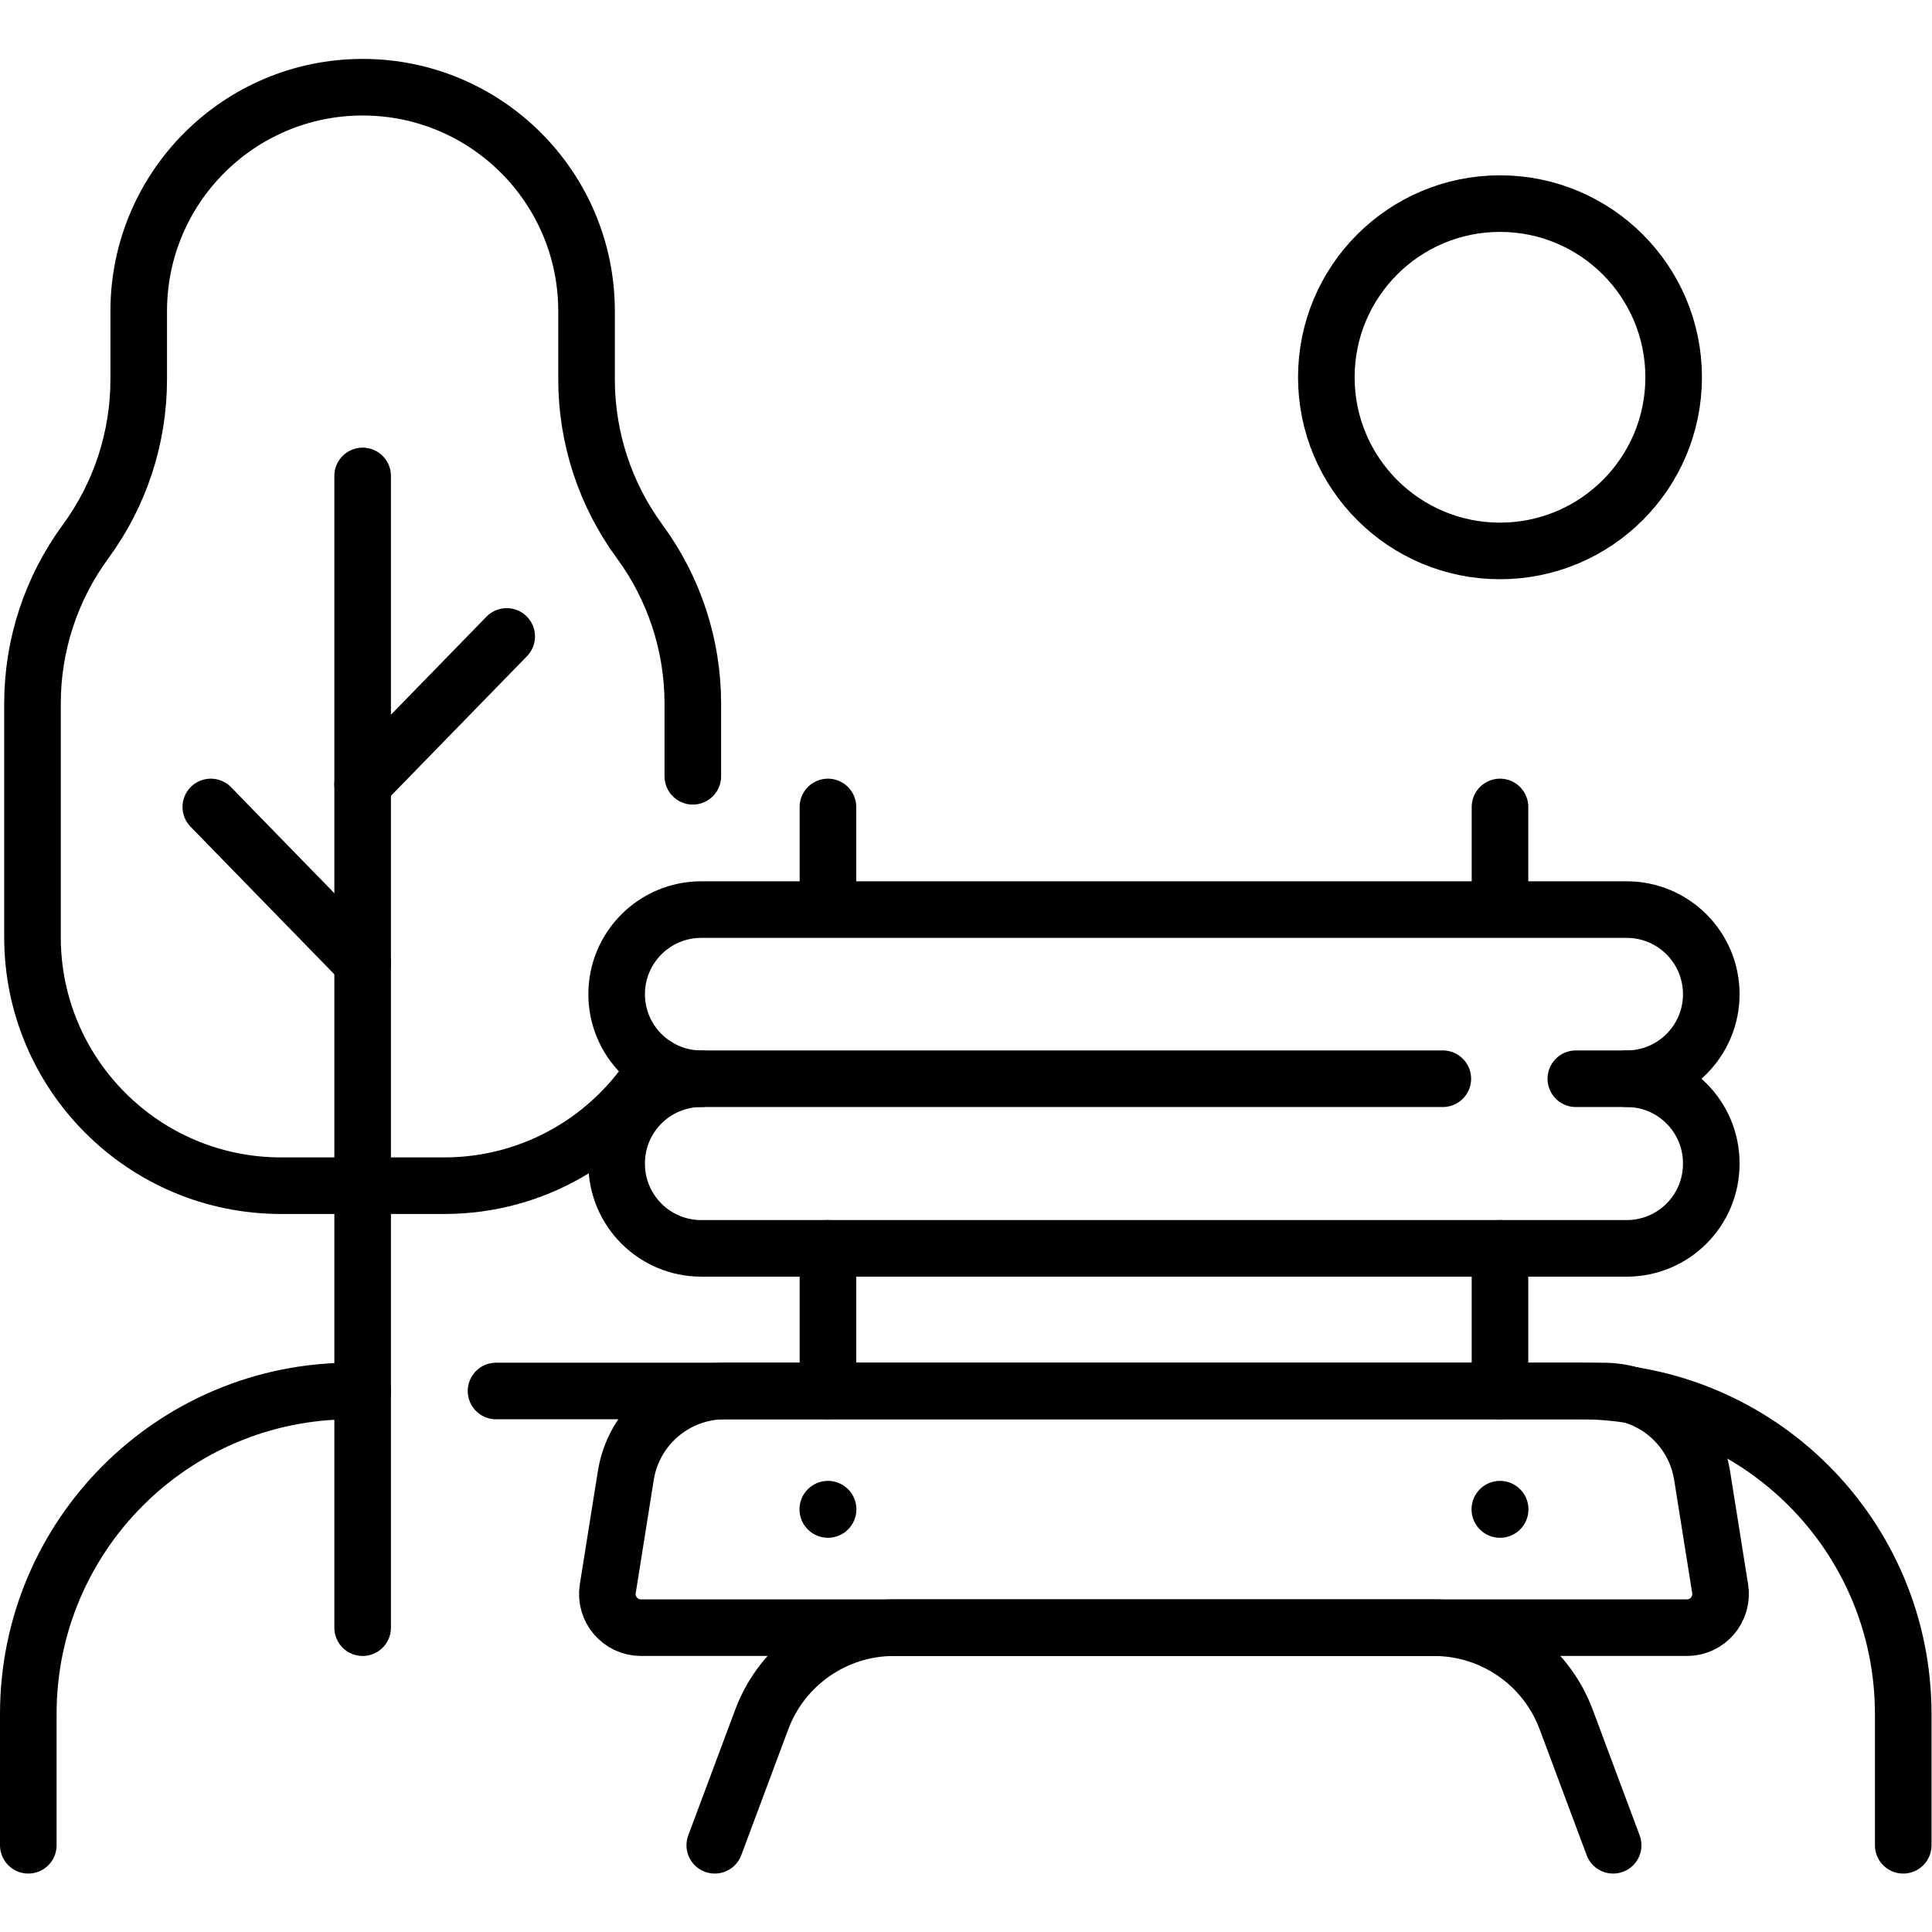
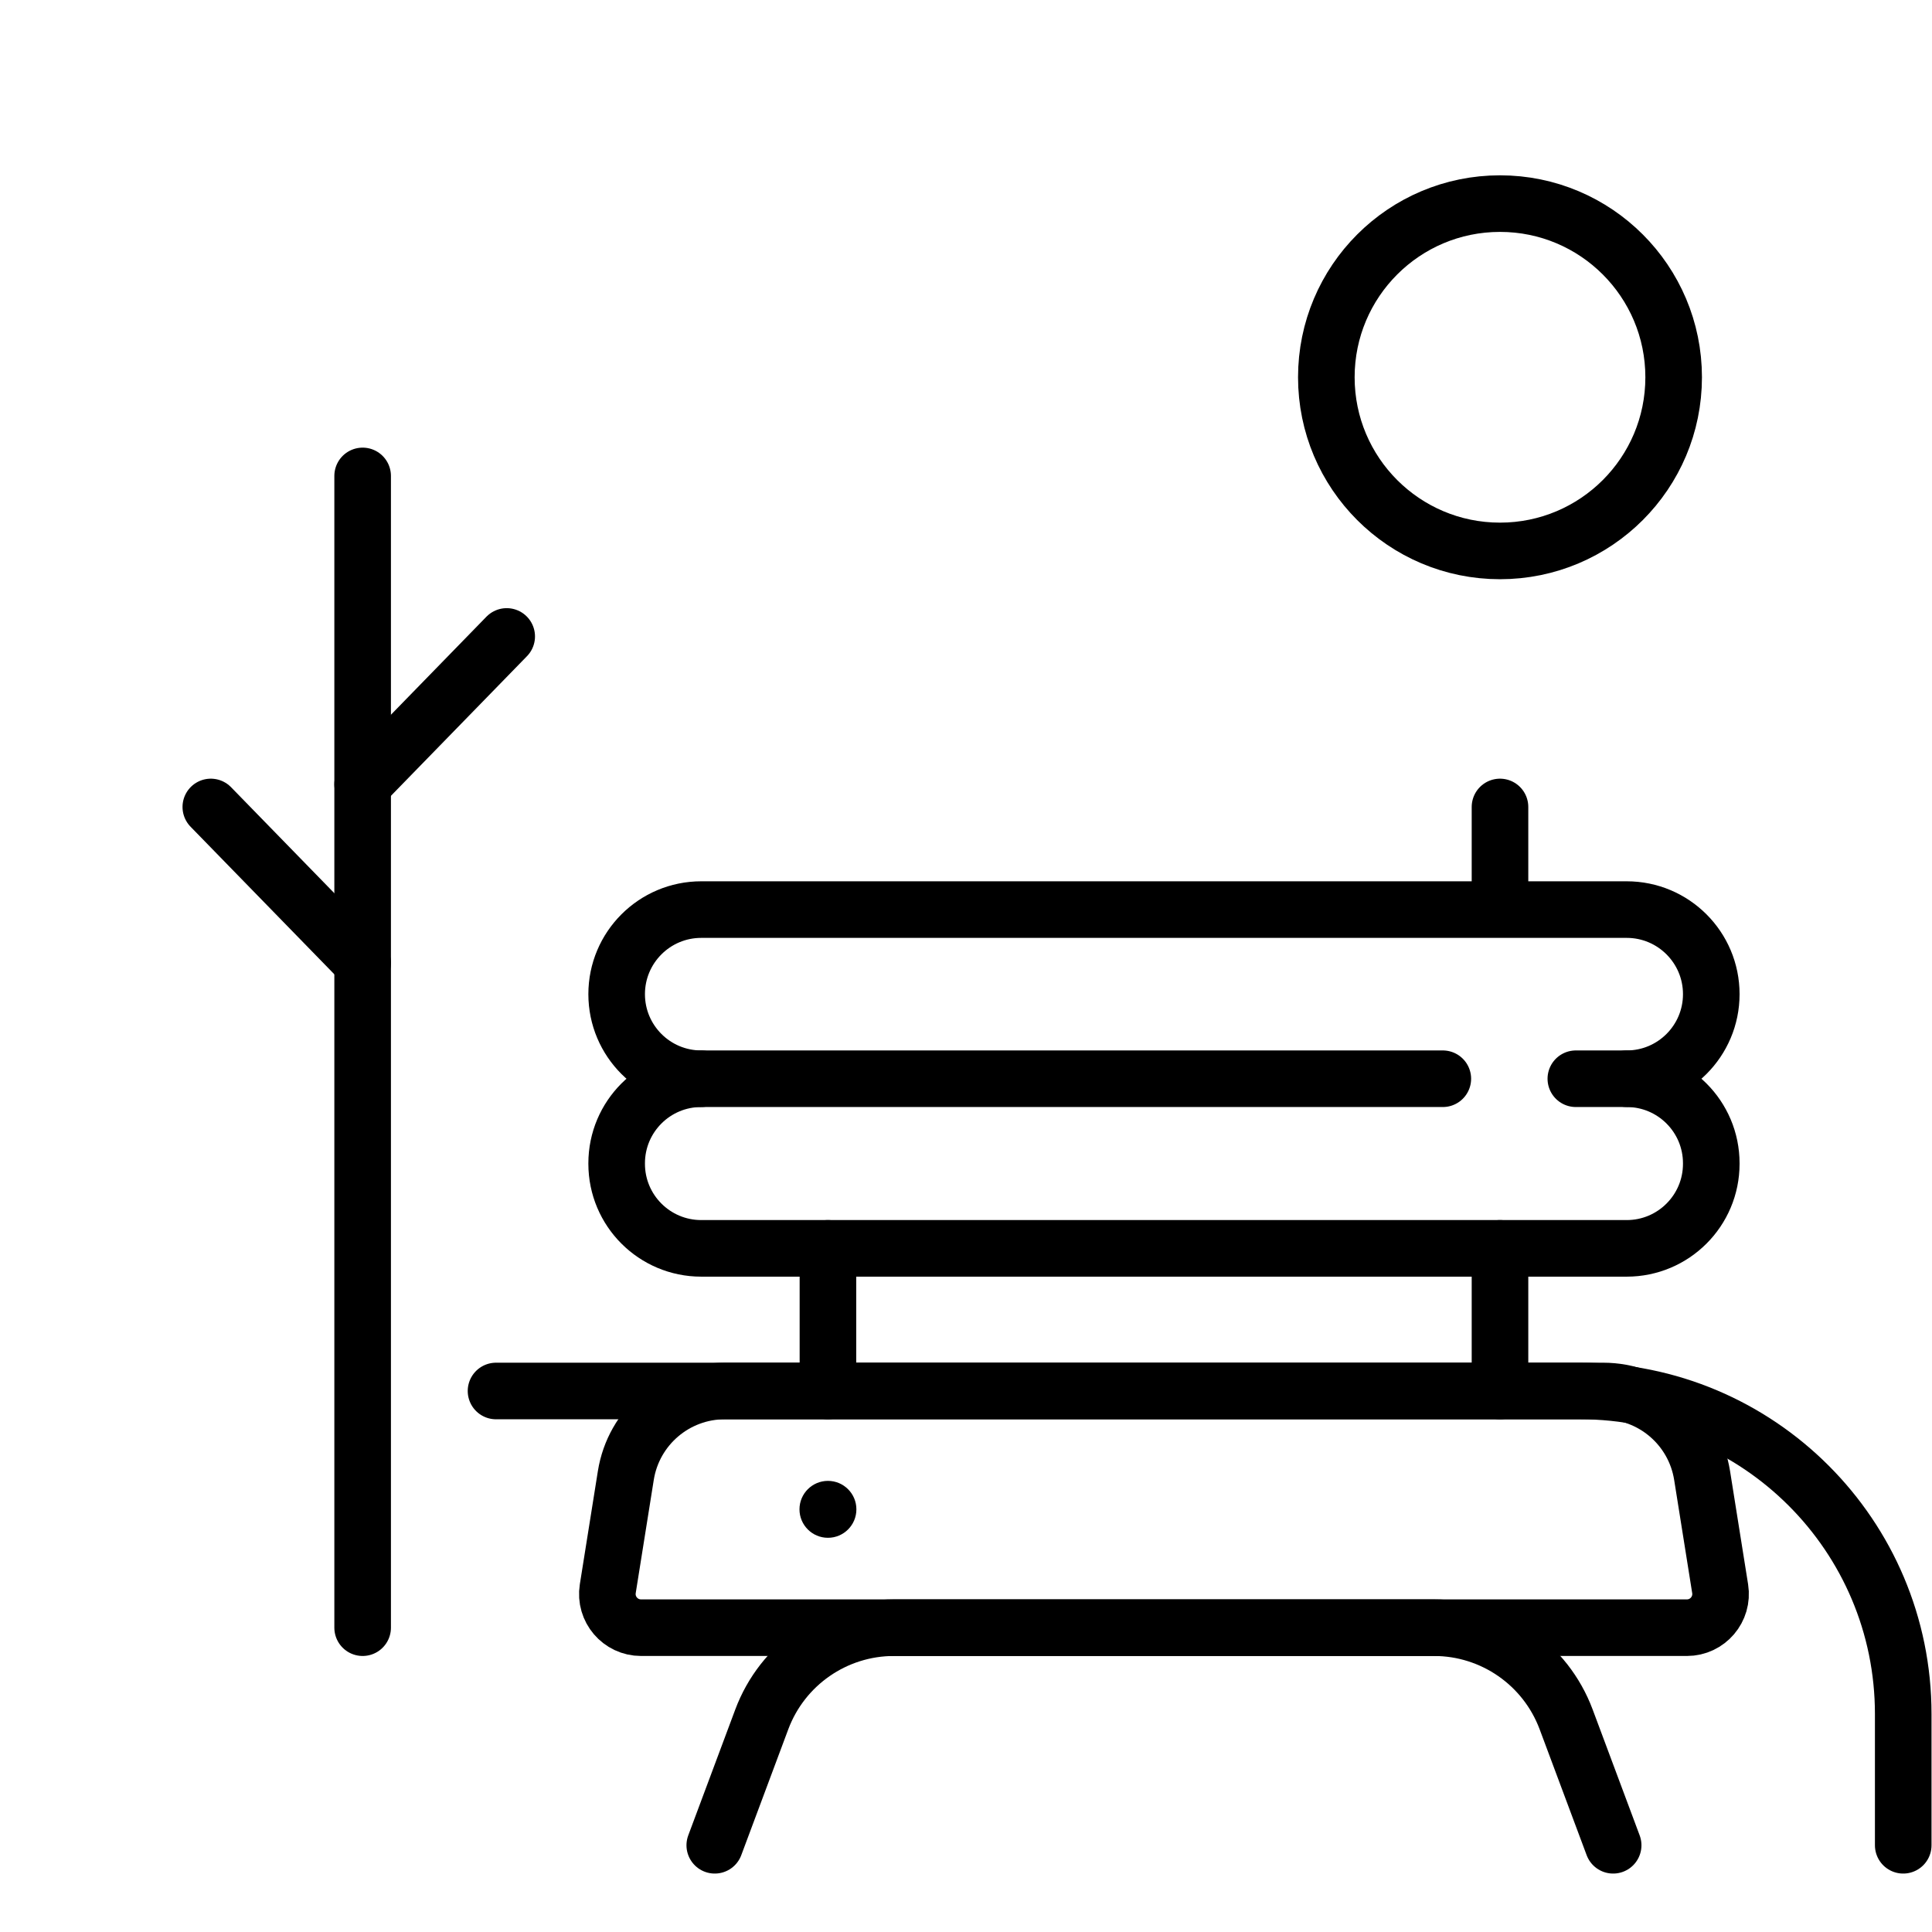
<svg xmlns="http://www.w3.org/2000/svg" version="1.1" id="svg5028" xml:space="preserve" width="682.667" height="682.667" viewBox="0 0 682.667 682.667">
  <defs id="defs5032">
    <clipPath id="clipPath5042">
      <path d="M 0,512 H 512 V 0 H 0 Z" id="path5040" />
    </clipPath>
  </defs>
  <g id="g5034" transform="matrix(1.333,0,0,-1.333,0,682.667)">
    <g id="g5036">
      <g id="g5038" clip-path="url(#clipPath5042)">
        <g id="g5044" transform="translate(405.156,112.038)">
-           <path d="m 0,0 c 0,-4.166 -3.377,-7.543 -7.543,-7.543 -4.166,0 -7.543,3.377 -7.543,7.543 0,4.166 3.377,7.544 7.543,7.544 C -3.377,7.544 0,4.166 0,0" style="fill:#000000;fill-opacity:1;fill-rule:nonzero;stroke:none" id="path5046" />
-         </g>
+           </g>
        <g id="g5048" transform="translate(227.01,112.038)">
          <path d="m 0,0 c 0,-4.166 -3.377,-7.543 -7.543,-7.543 -4.166,0 -7.543,3.377 -7.543,7.543 0,4.166 3.377,7.544 7.543,7.544 C -3.377,7.544 0,4.166 0,0" style="fill:#000000;fill-opacity:1;fill-rule:nonzero;stroke:none" id="path5050" />
        </g>
        <g id="g5052" transform="translate(447.159,80.668)">
          <path d="m 0,0 h -277.238 c -5.49,0 -9.678,4.908 -8.814,10.329 l 4.784,30.016 c 2.056,12.902 13.184,22.396 26.248,22.396 h 232.801 c 13.065,0 24.192,-9.494 26.248,-22.396 L 8.813,10.329 C 9.678,4.908 5.489,0 0,0 Z" style="fill:none;stroke:#000000;stroke-width:15;stroke-linecap:round;stroke-linejoin:round;stroke-miterlimit:10;stroke-dasharray:none;stroke-opacity:1" id="path5054" />
        </g>
        <g id="g5056" transform="translate(427.61,22.99)">
          <path d="m 0,0 -12.458,33.359 c -5.461,14.623 -19.43,24.319 -35.04,24.319 h -143.145 c -15.61,0 -29.579,-9.696 -35.041,-24.319 L -238.142,0" style="fill:none;stroke:#000000;stroke-width:15;stroke-linecap:round;stroke-linejoin:round;stroke-miterlimit:10;stroke-dasharray:none;stroke-opacity:1" id="path5058" />
        </g>
        <g id="g5060" transform="translate(382.459,226.181)">
          <path d="m 0,0 h -196.58 c -12.381,0 -22.418,-10.036 -22.418,-22.418 v -0.128 c 0,-12.382 10.037,-22.418 22.418,-22.418 H 48.742 c 12.381,0 22.418,10.036 22.418,22.418 v 0.128 C 71.16,-10.036 61.123,0 48.742,0 H 35.259" style="fill:none;stroke:#000000;stroke-width:15;stroke-linecap:round;stroke-linejoin:round;stroke-miterlimit:10;stroke-dasharray:none;stroke-opacity:1" id="path5062" />
        </g>
        <g id="g5064" transform="translate(185.879,226.181)">
          <path d="m 0,0 c -12.381,0 -22.418,10.037 -22.418,22.418 v 0.001 c 0,12.381 10.037,22.418 22.418,22.418 h 245.322 c 12.381,0 22.418,-10.037 22.418,-22.418 V 22.418 C 267.74,10.037 257.703,0 245.322,0" style="fill:none;stroke:#000000;stroke-width:15;stroke-linecap:round;stroke-linejoin:round;stroke-miterlimit:10;stroke-dasharray:none;stroke-opacity:1" id="path5066" />
        </g>
        <g id="g5068" transform="translate(219.467,181.217)">
          <path d="M 0,0 V -37.808" style="fill:none;stroke:#000000;stroke-width:15;stroke-linecap:round;stroke-linejoin:round;stroke-miterlimit:10;stroke-dasharray:none;stroke-opacity:1" id="path5070" />
        </g>
        <g id="g5072" transform="translate(397.613,181.217)">
          <path d="M 0,0 V -37.808" style="fill:none;stroke:#000000;stroke-width:15;stroke-linecap:round;stroke-linejoin:round;stroke-miterlimit:10;stroke-dasharray:none;stroke-opacity:1" id="path5074" />
        </g>
        <g id="g5076" transform="translate(219.467,298.22)">
-           <path d="M 0,0 V -25.808" style="fill:none;stroke:#000000;stroke-width:15;stroke-linecap:round;stroke-linejoin:round;stroke-miterlimit:10;stroke-dasharray:none;stroke-opacity:1" id="path5078" />
-         </g>
+           </g>
        <g id="g5080" transform="translate(397.613,298.22)">
          <path d="M 0,0 V -25.808" style="fill:none;stroke:#000000;stroke-width:15;stroke-linecap:round;stroke-linejoin:round;stroke-miterlimit:10;stroke-dasharray:none;stroke-opacity:1" id="path5082" />
        </g>
        <g id="g5084" transform="translate(183.65,306.353)">
-           <path d="m 0,0 v 19.287 c 0,15.45 -4.94,30.5 -14.091,42.95 -4.569,6.231 -8.09,13.1 -10.47,20.35 -2.37,7.25 -3.609,14.881 -3.609,22.601 v 18.109 c 0,32.78 -26.57,59.36 -59.351,59.36 -16.389,0 -31.229,-6.649 -41.969,-17.389 -10.74,-10.741 -17.391,-25.581 -17.391,-41.971 v -18.109 c 0,-15.451 -4.93,-30.5 -14.079,-42.951 -4.57,-6.229 -8.091,-13.099 -10.471,-20.349 -2.38,-7.25 -3.609,-14.88 -3.609,-22.601 v -61.92 c 0,-36.389 29.5,-65.889 65.89,-65.889 h 43.259 c 23.87,0 44.781,12.7 56.34,31.7" style="fill:none;stroke:#000000;stroke-width:15;stroke-linecap:round;stroke-linejoin:round;stroke-miterlimit:10;stroke-dasharray:none;stroke-opacity:1" id="path5086" />
-         </g>
+           </g>
        <g id="g5088" transform="translate(96.127,385.97)">
          <path d="M 0,0 V -305.302" style="fill:none;stroke:#000000;stroke-width:15;stroke-linecap:round;stroke-linejoin:round;stroke-miterlimit:10;stroke-dasharray:none;stroke-opacity:1" id="path5090" />
        </g>
        <g id="g5092" transform="translate(55.882,298.22)">
          <path d="M 0,0 40.245,-41.306" style="fill:none;stroke:#000000;stroke-width:15;stroke-linecap:round;stroke-linejoin:round;stroke-miterlimit:10;stroke-dasharray:none;stroke-opacity:1" id="path5094" />
        </g>
        <g id="g5096" transform="translate(134.315,343.422)">
          <path d="M 0,0 -38.188,-39.202" style="fill:none;stroke:#000000;stroke-width:15;stroke-linecap:round;stroke-linejoin:round;stroke-miterlimit:10;stroke-dasharray:none;stroke-opacity:1" id="path5098" />
        </g>
        <g id="g5100" transform="translate(131.484,143.409)">
          <path d="m 0,0 h 287.394 c 47.288,0 85.622,-38.334 85.622,-85.622 v -34.797" style="fill:none;stroke:#000000;stroke-width:15;stroke-linecap:round;stroke-linejoin:round;stroke-miterlimit:10;stroke-dasharray:none;stroke-opacity:1" id="path5102" />
        </g>
        <g id="g5104" transform="translate(7.5,22.99)">
-           <path d="m 0,0 v 34.797 c 0,47.288 38.334,85.622 85.622,85.622 h 3.005" style="fill:none;stroke:#000000;stroke-width:15;stroke-linecap:round;stroke-linejoin:round;stroke-miterlimit:10;stroke-dasharray:none;stroke-opacity:1" id="path5106" />
-         </g>
+           </g>
        <g id="g5108" transform="translate(443.647,412.123)">
          <path d="m 0,0 c 0,-25.424 -20.61,-46.033 -46.033,-46.033 -25.424,0 -46.033,20.609 -46.033,46.033 0,25.423 20.609,46.033 46.033,46.033 C -20.61,46.033 0,25.423 0,0 Z" style="fill:none;stroke:#000000;stroke-width:15;stroke-linecap:round;stroke-linejoin:round;stroke-miterlimit:10;stroke-dasharray:none;stroke-opacity:1" id="path5110" />
        </g>
      </g>
    </g>
  </g>
</svg>